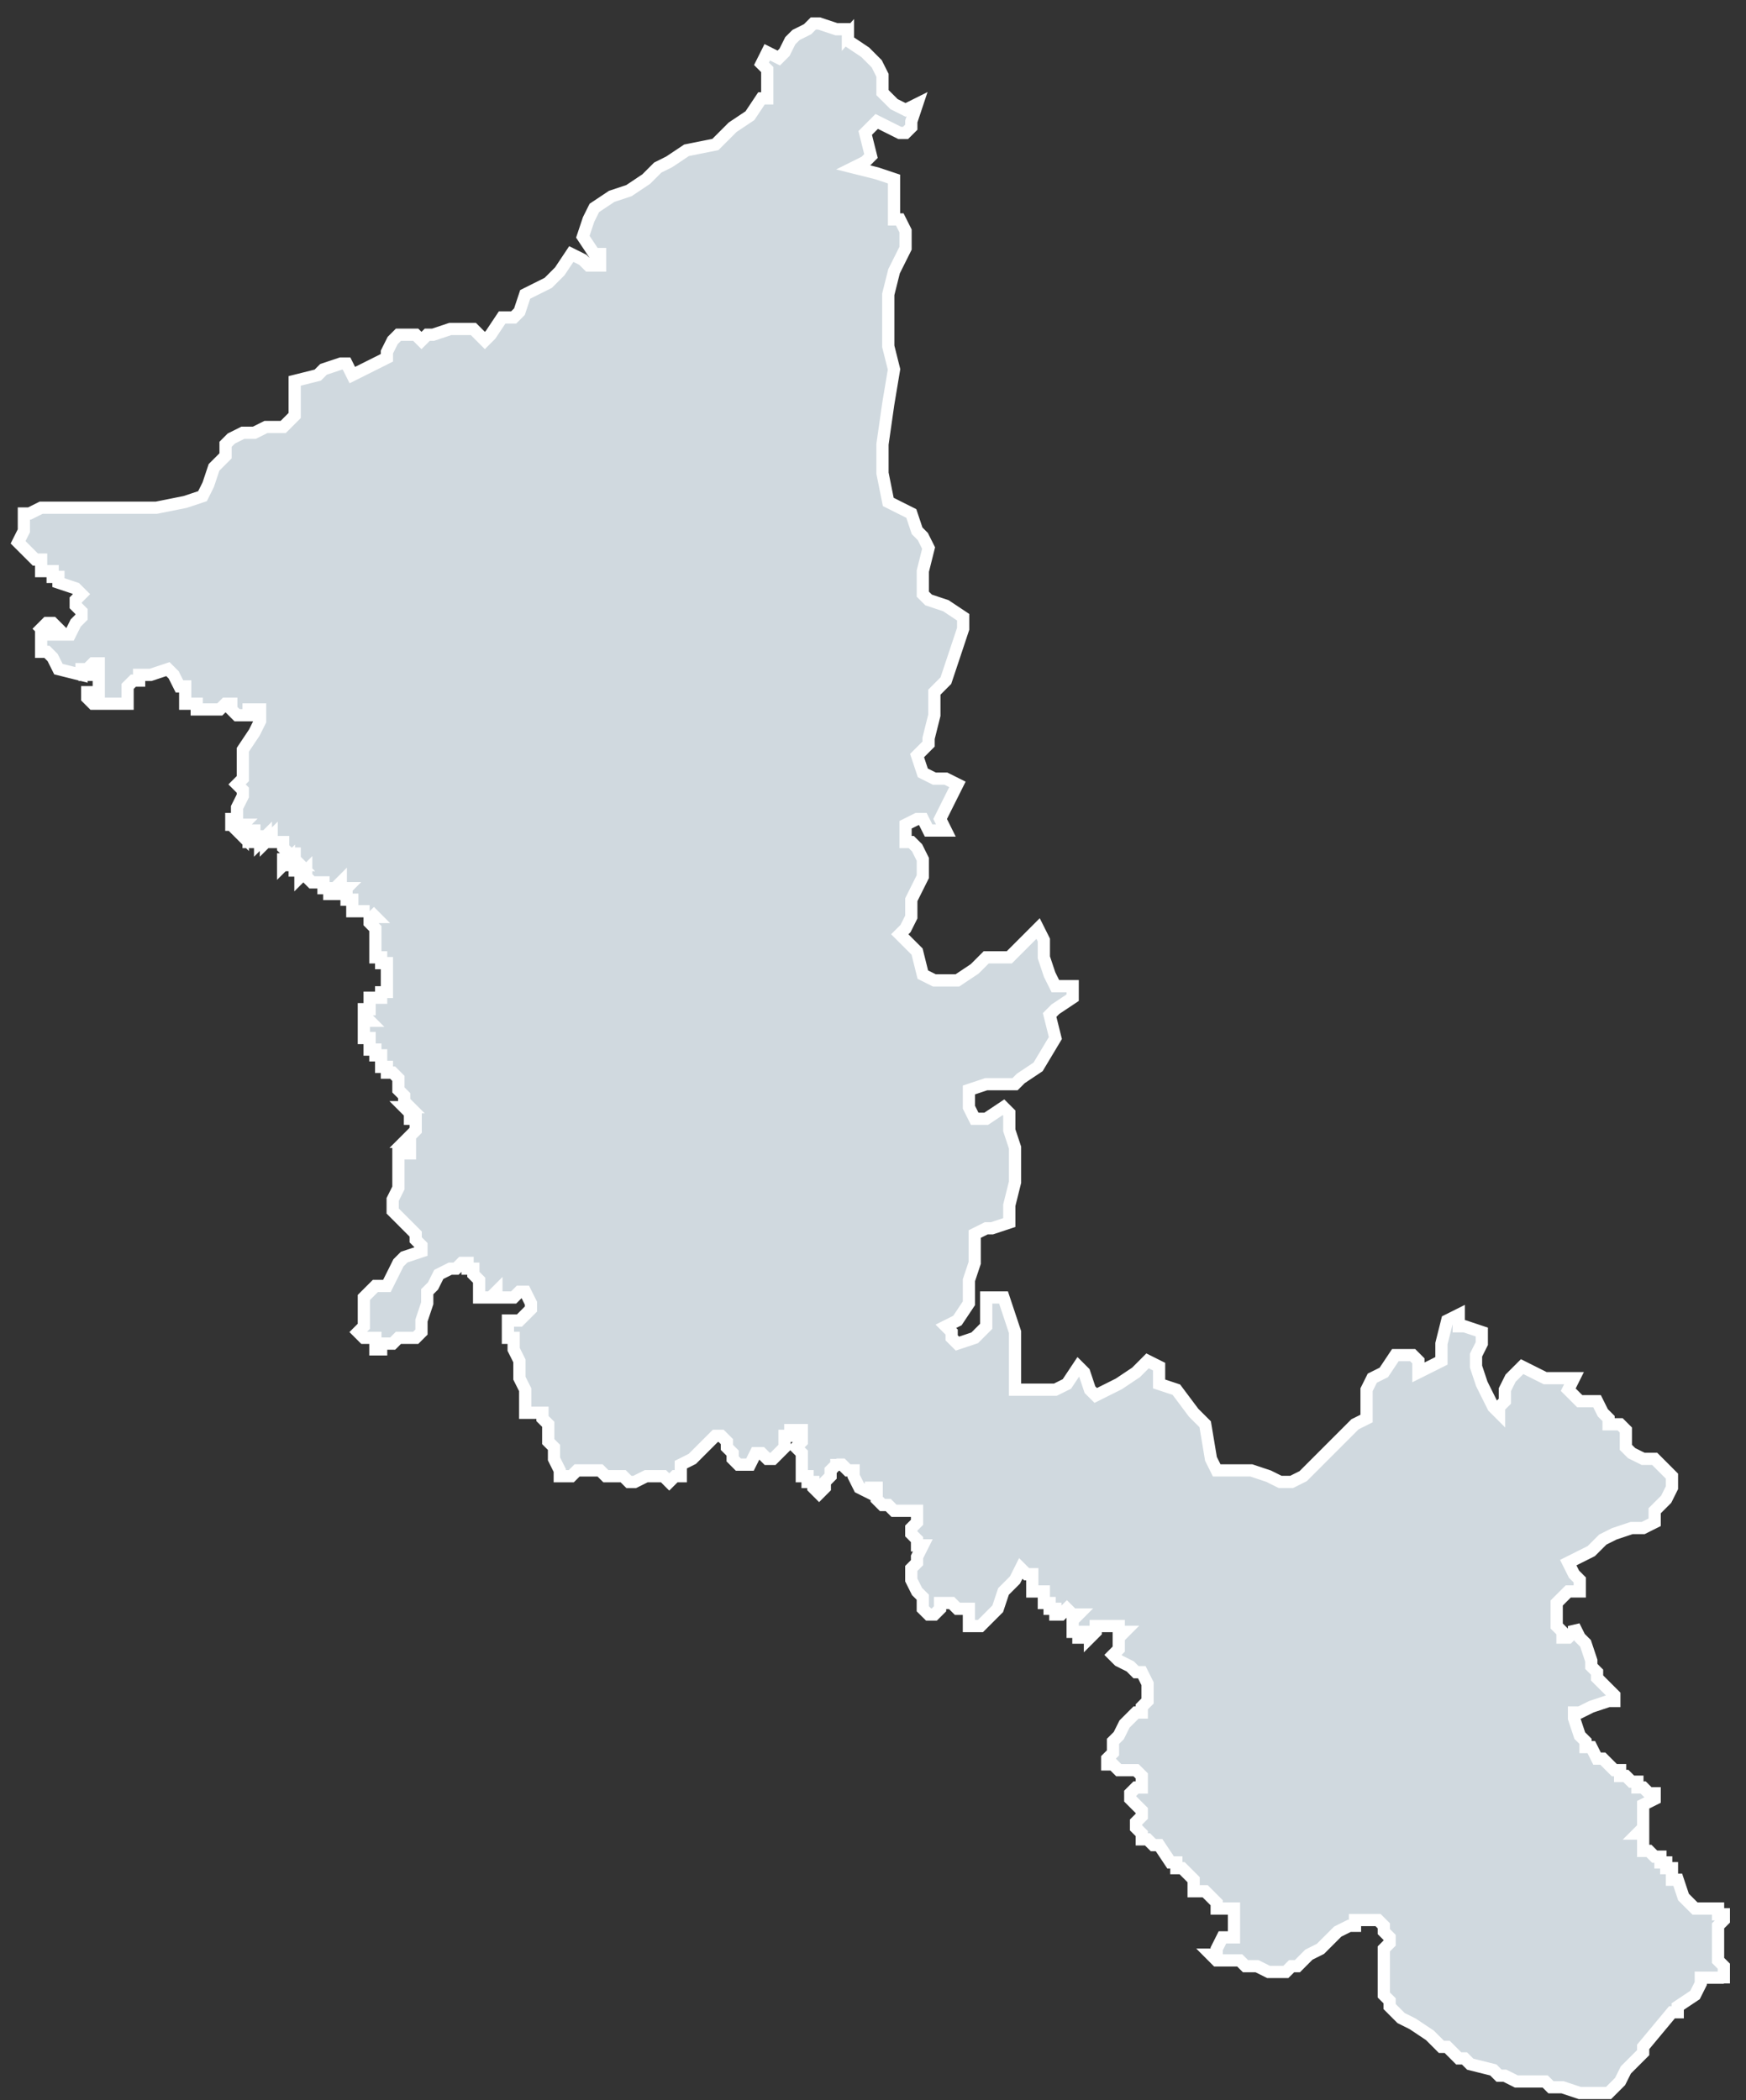
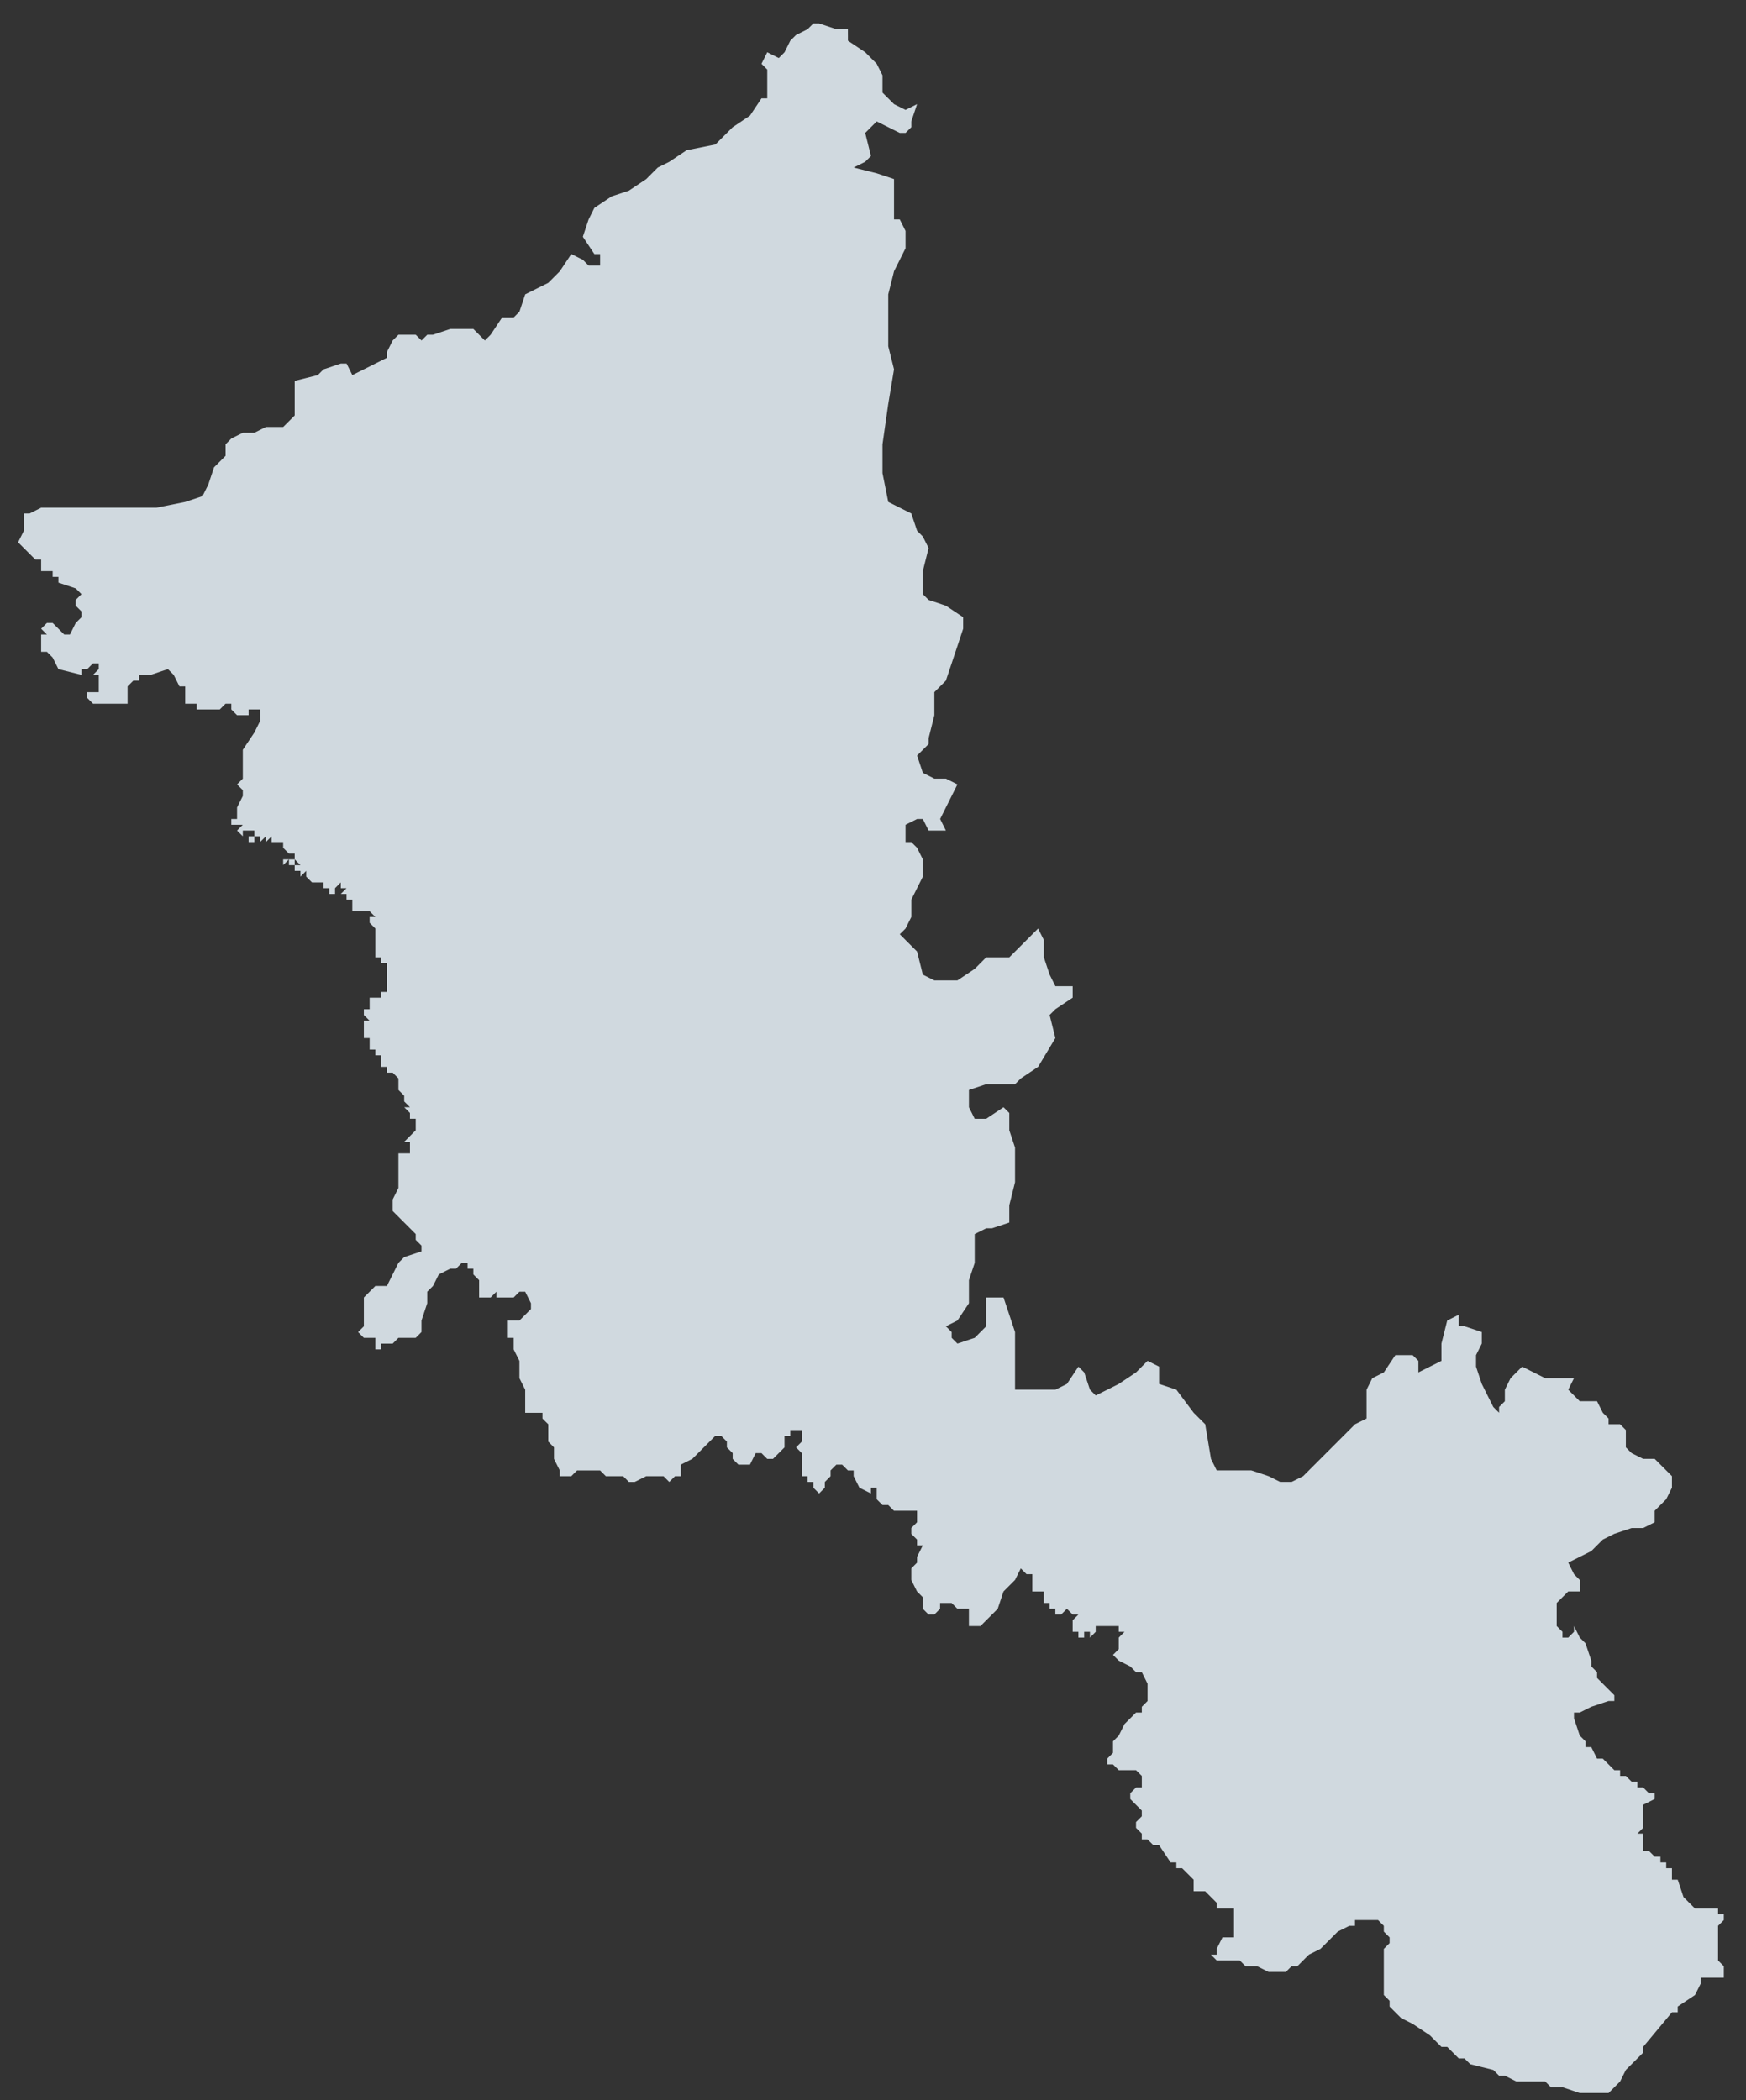
<svg xmlns="http://www.w3.org/2000/svg" width="69" height="83" viewBox="0 0 69 83" fill="none">
  <rect x="0" y="0" width="69" height="83" fill="#333333" stroke="none" />
  <g id="path140">
    <path d="M33.509 1.381V1.609L34.192 2.065L34.647 2.521L34.875 2.976V3.66L35.331 4.115L35.786 4.343L36.242 4.115L36.014 4.799V5.027L35.786 5.254H35.558L35.103 5.027L34.647 4.799L34.192 5.254L34.42 6.166L34.192 6.394L33.736 6.621L34.647 6.849L35.331 7.077V8.672H35.558L35.786 9.127V9.811L35.331 10.722L35.103 11.633V13.686L35.331 14.597L35.103 15.964L34.875 17.559V18.698L35.103 19.837L35.558 20.065L36.014 20.293L36.242 20.976L36.469 21.204L36.697 21.659L36.469 22.571V23.482L36.697 23.71L37.38 23.938L38.063 24.393V24.849L37.836 25.532L37.608 26.216L37.38 26.899L36.925 27.355V28.266L36.697 29.177V29.405L36.242 29.861L36.469 30.544L36.925 30.772H37.38L37.836 31L37.153 32.367L37.38 32.823H36.697L36.469 32.367H36.242L35.786 32.595V33.278H36.014L36.242 33.506L36.469 33.962V34.645L36.014 35.556V36.24L35.786 36.696L35.558 36.923L36.014 37.379L36.242 37.607L36.469 38.518L36.925 38.746H37.836L38.519 38.29L38.974 37.835H39.886L41.024 36.696L41.252 37.151V37.835L41.48 38.518L41.707 38.974H42.391V39.429L41.707 39.885L41.48 40.113L41.707 41.024L41.024 42.164L40.341 42.62L40.113 42.848H38.974L38.291 43.076V43.759L38.519 44.215H38.974L39.658 43.759L39.886 43.987V44.67L40.113 45.354V46.721L39.886 47.632V48.316L39.202 48.543H38.974L38.519 48.771V49.91L38.291 50.594V51.505L37.836 52.188L37.38 52.416L37.608 52.644V52.872L37.836 53.1L38.519 52.872L38.974 52.416V51.277H39.658L39.886 51.961L40.113 52.644V54.921H41.707L42.163 54.694L42.618 54.01L42.846 54.238L43.074 54.921L43.302 55.149L44.212 54.694L44.895 54.238L45.35 53.782L45.806 54.01V54.694L46.489 54.921L47.172 55.833L47.628 56.288L47.856 57.655L48.083 58.111H49.45L50.133 58.339L50.589 58.566H51.044L51.499 58.339L53.549 56.288L54.005 56.061V54.922L54.232 54.466L54.688 54.238L55.143 53.555H55.826L56.053 53.782V54.238L56.964 53.782V53.099L57.192 52.188L57.648 51.96V52.415H57.875L58.559 52.643V53.099L58.331 53.555V54.01L58.559 54.694L58.786 55.149L59.014 55.605L59.242 55.833V55.605L59.47 55.377V54.922L59.697 54.466L59.925 54.238L60.153 54.01L60.608 54.238L61.064 54.466H62.203L61.975 54.922L62.203 55.149L62.43 55.377H63.114L63.341 55.833L63.569 56.061V56.288H64.025L64.252 56.516V57.2L64.48 57.428L64.936 57.655H65.391L65.847 58.111L66.074 58.339V58.794L65.847 59.25L65.391 59.706V60.161L64.936 60.389H64.48L63.797 60.617L63.341 60.845L62.886 61.3L62.43 61.528L61.975 61.756L62.203 62.212L62.43 62.44V62.895H61.975L61.747 63.123L61.519 63.351V64.262L61.747 64.49V64.718H61.975L62.203 64.49V64.262L62.43 64.718L62.658 64.946L62.886 65.629V65.857L63.114 66.085V66.313L63.797 66.996V67.224H63.569L62.886 67.452L62.43 67.68H62.203V67.907L62.43 68.591L62.658 68.819V69.046H62.886L63.114 69.502H63.341L63.569 69.73L63.797 69.958H64.025V70.186H64.252L64.48 70.413H64.708V70.641H64.936L65.163 70.869H65.391V71.097L64.936 71.325V72.237L64.708 72.465H64.936V73.148H65.163L65.391 73.376H65.619V73.604H65.847V73.832H66.074V74.287H66.302L66.53 74.971L66.757 75.199L66.985 75.426H67.896V75.654H68.124V75.882L67.896 76.11V77.477L68.124 77.705V78.388V78.16H67.213V78.388L66.985 78.844L66.302 79.299V79.527H66.074L64.936 80.894V81.122L64.252 81.805L64.025 82.261L63.797 82.489L63.569 82.717H62.43L61.747 82.489H61.292L61.064 82.261H59.925L59.47 82.033H59.242L59.014 81.805L58.103 81.578L57.875 81.35H57.648L57.192 80.894H56.964L56.509 80.438L55.826 79.983L55.37 79.755L55.142 79.527L54.915 79.299V79.072L54.687 78.844V77.021L54.915 76.793V76.566L54.687 76.338V76.11L54.459 75.882H53.548V76.11H53.321L52.865 76.338L52.41 76.793L52.182 77.021L51.726 77.249L51.498 77.477L51.271 77.705H51.043L50.815 77.932H50.132L49.677 77.705H49.221L48.993 77.477H48.082L47.855 77.249H48.082V77.021L48.31 76.566H48.766V75.426H48.082V75.199L47.627 74.743H47.171V74.287L46.716 73.832H46.488V73.604H46.26L45.805 72.92H45.577L45.349 72.693H45.122V72.465L44.894 72.237V72.009L45.122 71.781V71.553L44.894 71.326L44.667 71.098V70.87L44.895 70.642H45.123V70.186L44.895 69.959H44.212L43.984 69.731H43.756V69.503L43.984 69.275V68.82L44.212 68.592L44.439 68.136L44.667 67.908L44.895 67.68H45.123V67.453L45.35 67.225V66.541L45.123 66.086H44.895L44.667 65.858L44.212 65.63L43.984 65.402L44.212 65.174V64.719L44.439 64.491H44.212V64.263H43.301V64.491L43.073 64.719V64.491H42.845V64.719H42.617V64.491H42.39V64.035L42.617 63.807H42.39L42.162 63.58L41.934 63.807H41.706V63.58H41.479V63.352H41.251V63.124V62.896H41.023H40.795V62.213H40.568L40.34 61.985L40.112 62.441L39.885 62.668L39.657 62.896L39.429 63.58L38.746 64.263H38.29V63.58H37.835L37.607 63.352H37.151V63.58L36.924 63.807H36.696L36.468 63.58V63.124L36.24 62.896L36.013 62.441V61.985L36.24 61.757V61.529L36.468 61.074H36.24V60.846L36.013 60.618V60.39L36.24 60.162V59.707H35.33L35.102 59.479H34.874L34.646 59.251V58.795H34.419V59.023L33.963 58.795L33.735 58.34V58.112H33.508L33.28 57.884H33.052L32.824 58.112V58.34L32.597 58.568V58.795L32.37 59.023L32.142 58.795V58.568H31.914V58.34H31.686V57.428L31.459 57.201L31.686 56.973V56.517H31.231V56.745H31.003V57.201L30.776 57.428L30.548 57.656H30.32L30.092 57.428H29.865L29.637 57.884H29.181L28.954 57.656V57.428L28.726 57.201V56.973L28.498 56.745H28.27L27.359 57.656L26.904 57.884V58.34H26.676L26.448 58.568L26.221 58.34H25.538L25.082 58.568H24.854L24.626 58.34H23.943L23.715 58.112H22.805L22.577 58.34H22.121V58.112L21.893 57.656V57.201L21.666 56.973V56.289L21.438 56.062V55.834H20.755V54.922L20.527 54.467V53.783L20.299 53.328V52.872H20.072V52.189H20.527L20.983 51.733V51.505L20.755 51.049H20.527L20.299 51.277H20.072H19.617V51.049L19.389 51.277H18.934V50.594L18.706 50.366V50.138H18.478V49.91H18.25L18.023 50.138H17.795L17.34 50.366L17.112 50.822L16.884 51.049V51.505L16.656 52.189V52.644L16.428 52.872H15.745L15.518 53.1H15.062V53.328H14.834V52.872H14.379L14.151 52.644L14.379 52.416V51.277L14.607 51.049L14.834 50.822H15.29L15.518 50.366L15.745 49.91L15.973 49.682L16.656 49.455V49.227L16.428 48.999V48.771L15.518 47.86V47.404L15.745 46.949V45.582H16.201V45.126H15.973L16.201 44.898L16.428 44.67V44.214H16.201V43.986L15.973 43.758H16.201L15.973 43.53V43.303L15.745 43.075V42.619L15.518 42.391H15.29V42.163H15.062V41.708H14.834V41.48H14.607V41.024H14.379V40.341H14.607L14.379 40.113V39.885H14.607V39.43H15.062V38.974V39.202H15.29V38.063H15.062V37.835H14.834V36.696L14.607 36.468V36.24H14.834L14.607 36.012H13.923V35.557H13.695V35.329H13.468L13.695 35.101H13.468V34.873L13.24 35.101V35.329H13.012V35.101H12.784V34.873H12.329L12.101 34.645V34.417L11.873 34.645V34.417H11.646V34.645V34.19H11.873L11.646 33.962V34.19H11.418V33.962L11.19 34.19V33.962H11.646L11.646 33.734H11.418L11.19 33.506V33.278H10.963H10.735V33.051L10.507 33.278V33.051L10.279 33.278V33.051H10.052V33.278H9.824V33.051H10.052V32.823H9.824H9.596V33.051L9.368 32.823L9.596 32.595H9.141V32.367H9.368V31.912L9.596 31.456V31.228L9.368 31L9.596 30.772V29.633L10.052 28.95L10.279 28.494V28.038H9.824V28.266H9.368L9.141 28.038V27.811H8.913L8.685 28.038H7.774V27.811H7.319V27.127H7.092L6.864 26.672L6.636 26.444L5.953 26.672H5.498V26.899H5.27L5.042 27.127V27.811H3.676L3.448 27.583V27.355H3.903V26.672H3.676L3.903 26.444V26.216H3.676L3.448 26.444H3.22V26.672L2.309 26.444L2.081 25.988L1.854 25.76H1.626V25.077H1.854L1.626 24.849L1.854 24.621H2.081L2.537 25.077H2.765L2.992 24.621L3.22 24.393V24.166L2.992 23.938V23.71L3.22 23.482L2.992 23.254L2.309 23.026V22.799H2.081V22.571H1.626V22.115H1.398L0.943 21.66L0.715 21.432L0.943 20.976V20.293H1.17L1.626 20.065H6.181L7.319 19.837L8.003 19.609L8.23 19.154L8.458 18.47L8.914 18.014V17.559L9.141 17.331L9.597 17.103H10.052L10.508 16.875H11.191L11.646 16.42V15.053L12.557 14.825L12.785 14.597L13.469 14.368H13.696L13.924 14.824L14.38 14.596L15.29 14.14V13.913L15.518 13.457L15.746 13.229H16.429L16.657 13.457L16.885 13.229H17.112L17.796 13.001H18.707L19.161 13.457L19.389 13.229L19.844 12.546H20.3L20.528 12.318L20.755 11.634L21.666 11.179L22.122 10.723L22.577 10.04L23.033 10.267L23.261 10.495H23.716V10.04H23.488L23.033 9.356L23.261 8.673L23.488 8.217L24.172 7.761L24.855 7.534L25.538 7.078L25.994 6.622L26.449 6.395L27.132 5.939L28.271 5.711L28.954 5.028L29.637 4.572L30.093 3.888H30.321V2.749L30.093 2.522L30.321 2.066L30.776 2.294L31.004 2.066L31.231 1.61L31.459 1.382L31.914 1.155L32.142 0.927H32.369L33.053 1.155H33.508V1.382L33.509 1.381Z" fill="#D0D9DF" />
-     <path d="M41.251 63.124V63.352H41.479V63.58H41.706V63.807H41.934L42.162 63.58L42.39 63.807H42.617L42.39 64.035V64.491H42.617V64.719H42.845V64.491H43.073V64.719L43.301 64.491V64.263H44.212V64.491H44.439L44.212 64.719V65.174L43.984 65.402L44.212 65.63L44.667 65.858L44.895 66.086H45.123L45.35 66.541V67.225L45.123 67.453V67.68H44.895L44.667 67.908L44.439 68.136L44.212 68.592L43.984 68.82V69.275L43.756 69.503V69.731H43.984L44.212 69.959H44.895L45.123 70.186V70.642H44.895L44.667 70.87V71.098L44.894 71.326L45.122 71.553V71.781L44.894 72.009V72.237L45.122 72.465V72.693H45.349L45.577 72.92H45.805L46.26 73.604H46.488V73.832H46.716L47.171 74.287V74.743H47.627L48.082 75.199V75.426H48.766V76.566H48.31L48.082 77.021V77.249H47.855L48.082 77.477H48.993L49.221 77.705H49.677L50.132 77.932H50.815L51.043 77.705H51.271L51.498 77.477L51.726 77.249L52.182 77.021L52.41 76.793L52.865 76.338L53.321 76.11H53.548V75.882H54.459L54.687 76.11V76.338L54.915 76.566V76.793L54.687 77.021V78.844L54.915 79.072V79.299L55.142 79.527L55.37 79.755L55.826 79.983L56.509 80.438L56.964 80.894H57.192L57.648 81.35H57.875L58.103 81.578L59.014 81.805L59.242 82.033H59.47L59.925 82.261H61.064L61.292 82.489H61.747L62.43 82.717H63.569L63.797 82.489L64.025 82.261L64.252 81.805L64.936 81.122V80.894L66.074 79.527H66.302V79.299L66.985 78.844L67.213 78.388V78.16H68.124V78.388V77.705L67.896 77.477V76.11L68.124 75.882V75.654H67.896V75.426H66.985L66.757 75.199L66.53 74.971L66.302 74.287H66.074V73.832H65.847V73.604H65.619V73.376H65.391L65.163 73.148H64.936V72.465H64.708L64.936 72.237V71.325L65.391 71.097V70.869H65.163L64.936 70.641H64.708V70.413H64.48L64.252 70.186H64.025V69.958H63.797L63.569 69.73L63.341 69.502H63.114L62.886 69.046H62.658V68.819L62.43 68.591L62.203 67.907V67.68H62.43L62.886 67.452L63.569 67.224H63.797V66.996L63.114 66.313V66.085L62.886 65.857V65.629L62.658 64.946L62.43 64.718L62.203 64.262V64.49L61.975 64.718H61.747V64.49L61.519 64.262V63.351L61.747 63.123L61.975 62.895H62.43V62.44L62.203 62.212L61.975 61.756L62.43 61.528L62.886 61.3L63.341 60.845L63.797 60.617L64.48 60.389H64.936L65.391 60.161V59.706L65.847 59.25L66.074 58.794V58.339L65.847 58.111L65.391 57.655H64.936L64.48 57.428L64.252 57.2V56.516L64.025 56.288H63.569V56.061L63.341 55.833L63.114 55.377H62.43L62.203 55.149L61.975 54.922L62.203 54.466H61.064L60.608 54.238L60.153 54.01L59.925 54.238L59.697 54.466L59.47 54.922V55.377L59.242 55.605V55.833L59.014 55.605L58.786 55.149L58.559 54.694L58.331 54.01V53.555L58.559 53.099V52.643L57.875 52.415H57.648V51.96L57.192 52.188L56.964 53.099V53.782L56.053 54.238V53.782L55.826 53.555H55.143L54.688 54.238L54.232 54.466L54.005 54.922V56.061L53.549 56.288L51.499 58.339L51.044 58.566H50.589L50.133 58.339L49.45 58.111H48.083L47.856 57.655L47.628 56.288L47.172 55.833L46.489 54.921L45.806 54.694V54.01L45.35 53.782L44.895 54.238L44.212 54.694L43.302 55.149L43.074 54.921L42.846 54.238L42.618 54.01L42.163 54.694L41.707 54.921H40.113V52.644L39.886 51.961L39.658 51.277H38.974V52.416L38.519 52.872L37.836 53.1L37.608 52.872V52.644L37.38 52.416L37.836 52.188L38.291 51.505V50.594L38.519 49.91V48.771L38.974 48.543H39.202L39.886 48.316V47.632L40.113 46.721V45.354L39.886 44.67V43.987L39.658 43.759L38.974 44.215H38.519L38.291 43.759V43.076L38.974 42.848H40.113L40.341 42.62L41.024 42.164L41.707 41.024L41.48 40.113L41.707 39.885L42.391 39.429V38.974H41.707L41.48 38.518L41.252 37.835V37.151L41.024 36.696L39.886 37.835H38.974L38.519 38.29L37.836 38.746H36.925L36.469 38.518L36.242 37.607L36.014 37.379L35.558 36.923L35.786 36.696L36.014 36.24V35.556L36.469 34.645V33.962L36.242 33.506L36.014 33.278H35.786V32.595L36.242 32.367H36.469L36.697 32.823H37.38L37.153 32.367L37.836 31L37.38 30.772H36.925L36.469 30.544L36.242 29.861L36.697 29.405V29.177L36.925 28.266V27.355L37.38 26.899L37.608 26.216L37.836 25.532L38.063 24.849V24.393L37.38 23.938L36.697 23.71L36.469 23.482V22.571L36.697 21.659L36.469 21.204L36.242 20.976L36.014 20.293L35.558 20.065L35.103 19.837L34.875 18.698V17.559L35.103 15.964L35.331 14.597L35.103 13.686V11.633L35.331 10.722L35.786 9.811V9.127L35.558 8.672H35.331V7.077L34.647 6.849L33.736 6.621L34.192 6.394L34.42 6.166L34.192 5.254L34.647 4.799L35.103 5.027L35.558 5.254H35.786L36.014 5.027V4.799L36.242 4.115L35.786 4.343L35.331 4.115L34.875 3.66V2.976L34.647 2.521L34.192 2.065L33.509 1.609V1.381L33.508 1.382V1.155H33.053L32.369 0.927H32.142L31.914 1.155L31.459 1.382L31.231 1.61L31.004 2.066L30.776 2.294L30.321 2.066L30.093 2.522L30.321 2.749V3.888H30.093L29.637 4.572L28.954 5.028L28.271 5.711L27.132 5.939L26.449 6.395L25.994 6.622L25.538 7.078L24.855 7.534L24.172 7.761L23.488 8.217L23.261 8.673L23.033 9.356L23.488 10.04H23.716V10.495H23.261L23.033 10.267L22.577 10.04L22.122 10.723L21.666 11.179L20.755 11.634L20.528 12.318L20.3 12.546H19.844L19.389 13.229L19.161 13.457L18.707 13.001H17.796L17.112 13.229H16.885L16.657 13.457L16.429 13.229H15.746L15.518 13.457L15.29 13.913V14.14L14.38 14.596L13.924 14.824L13.696 14.368H13.469L12.785 14.597L12.557 14.825L11.646 15.053V16.42L11.191 16.875H10.508L10.052 17.103H9.597L9.141 17.331L8.914 17.559V18.014L8.458 18.47L8.23 19.154L8.003 19.609L7.319 19.837L6.181 20.065H1.626L1.17 20.293H0.943V20.976L0.715 21.432L0.943 21.66L1.398 22.115H1.626V22.571H2.081V22.799H2.309V23.026L2.992 23.254L3.22 23.482L2.992 23.71V23.938L3.22 24.166V24.393L2.992 24.621L2.765 25.077H2.537L2.081 24.621H1.854L1.626 24.849L1.854 25.077H1.626V25.76H1.854L2.081 25.988L2.309 26.444L3.22 26.672V26.444H3.448L3.676 26.216H3.903V26.444L3.676 26.672H3.903V27.355H3.448V27.583L3.676 27.811H5.042V27.127L5.27 26.899H5.498V26.672H5.953L6.636 26.444L6.864 26.672L7.092 27.127H7.319V27.811H7.774V28.038H8.685L8.913 27.811H9.141V28.038L9.368 28.266H9.824V28.038H10.279V28.494L10.052 28.95L9.596 29.633V30.772L9.368 31L9.596 31.228V31.456L9.368 31.912V32.367H9.141V32.595H9.596L9.368 32.823L9.596 33.051V32.823H9.824M41.251 63.124H41.479M41.251 63.124V62.896H41.023M41.023 62.896V63.124M41.023 62.896H40.795V62.213H40.568L40.34 61.985L40.112 62.441L39.885 62.668L39.657 62.896L39.429 63.58L38.746 64.263H38.29V63.58H37.835L37.607 63.352H37.151V63.58L36.924 63.807H36.696L36.468 63.58V63.124L36.24 62.896L36.013 62.441V61.985L36.24 61.757V61.529L36.468 61.074H36.24V60.846L36.013 60.618V60.39L36.24 60.162V59.707H35.33L35.102 59.479H34.874L34.646 59.251V58.795H34.419V59.023L33.963 58.795L33.735 58.34V58.112H33.508L33.28 57.884H33.052M33.052 57.884V57.656M33.052 57.884L32.824 58.112V58.34L32.597 58.568V58.795L32.37 59.023L32.142 58.795V58.568H31.914V58.34H31.686V57.428L31.459 57.201L31.686 56.973V56.517H31.231V56.745H31.003V57.201L30.776 57.428L30.548 57.656H30.32L30.092 57.428H29.865L29.637 57.884H29.181L28.954 57.656V57.428L28.726 57.201V56.973L28.498 56.745H28.27L27.359 57.656L26.904 57.884V58.34H26.676L26.448 58.568L26.221 58.34H25.538L25.082 58.568H24.854L24.626 58.34H23.943L23.715 58.112H22.805L22.577 58.34H22.121V58.112L21.893 57.656V57.201L21.666 56.973V56.289L21.438 56.062V55.834H20.755V54.922L20.527 54.467V53.783L20.299 53.328V52.872H20.072V52.189H20.527L20.983 51.733V51.505L20.755 51.049H20.527L20.299 51.277H20.072M20.072 51.277V51.505M20.072 51.277H19.617V51.049L19.389 51.277M19.389 51.277V51.049M19.389 51.277H18.934V50.594L18.706 50.366V50.138H18.478V49.91H18.25L18.023 50.138H17.795L17.34 50.366L17.112 50.822L16.884 51.049V51.505L16.656 52.189V52.644L16.428 52.872H15.745L15.518 53.1H15.062V53.328H14.834V52.872H14.379L14.151 52.644L14.379 52.416V51.277L14.607 51.049L14.834 50.822H15.29L15.518 50.366L15.745 49.91L15.973 49.682L16.656 49.455V49.227L16.428 48.999V48.771L15.518 47.86V47.404L15.745 46.949V45.582H16.201V45.126H15.973L16.201 44.898L16.428 44.67V44.214H16.201V43.986L15.973 43.758H16.201L15.973 43.53V43.303L15.745 43.075V42.619L15.518 42.391H15.29V42.163H15.062V41.708H14.834V41.48H14.607V41.024H14.379V40.341H14.607L14.379 40.113V39.885H14.607V39.43H15.062V38.974V39.202H15.29V38.063H15.062V37.835H14.834V36.696L14.607 36.468V36.24M14.607 36.24H14.834L14.607 36.012M14.607 36.24V36.012M14.607 36.012H13.923V35.557H13.695V35.329H13.468L13.695 35.101H13.468V34.873L13.24 35.101V35.329H13.012V35.101H12.784V34.873H12.329L12.101 34.645V34.417L11.873 34.645V34.417H11.646V34.645V34.19M11.646 34.19H11.873L11.646 33.962M11.646 34.19V33.962M11.646 34.19H11.418V33.962L11.19 34.19V33.962H11.646M11.646 33.962L11.646 33.734H11.418L11.19 33.506V33.278H10.963M10.963 33.278V33.051M10.963 33.278H10.735V33.051L10.507 33.278V33.051L10.279 33.278V33.051H10.052M10.052 33.051V33.278H9.824V33.051M10.052 33.051H9.824M10.052 33.051V32.823H9.824M9.824 33.051V32.823" stroke="white" stroke-width="0.483" />
  </g>
</svg>